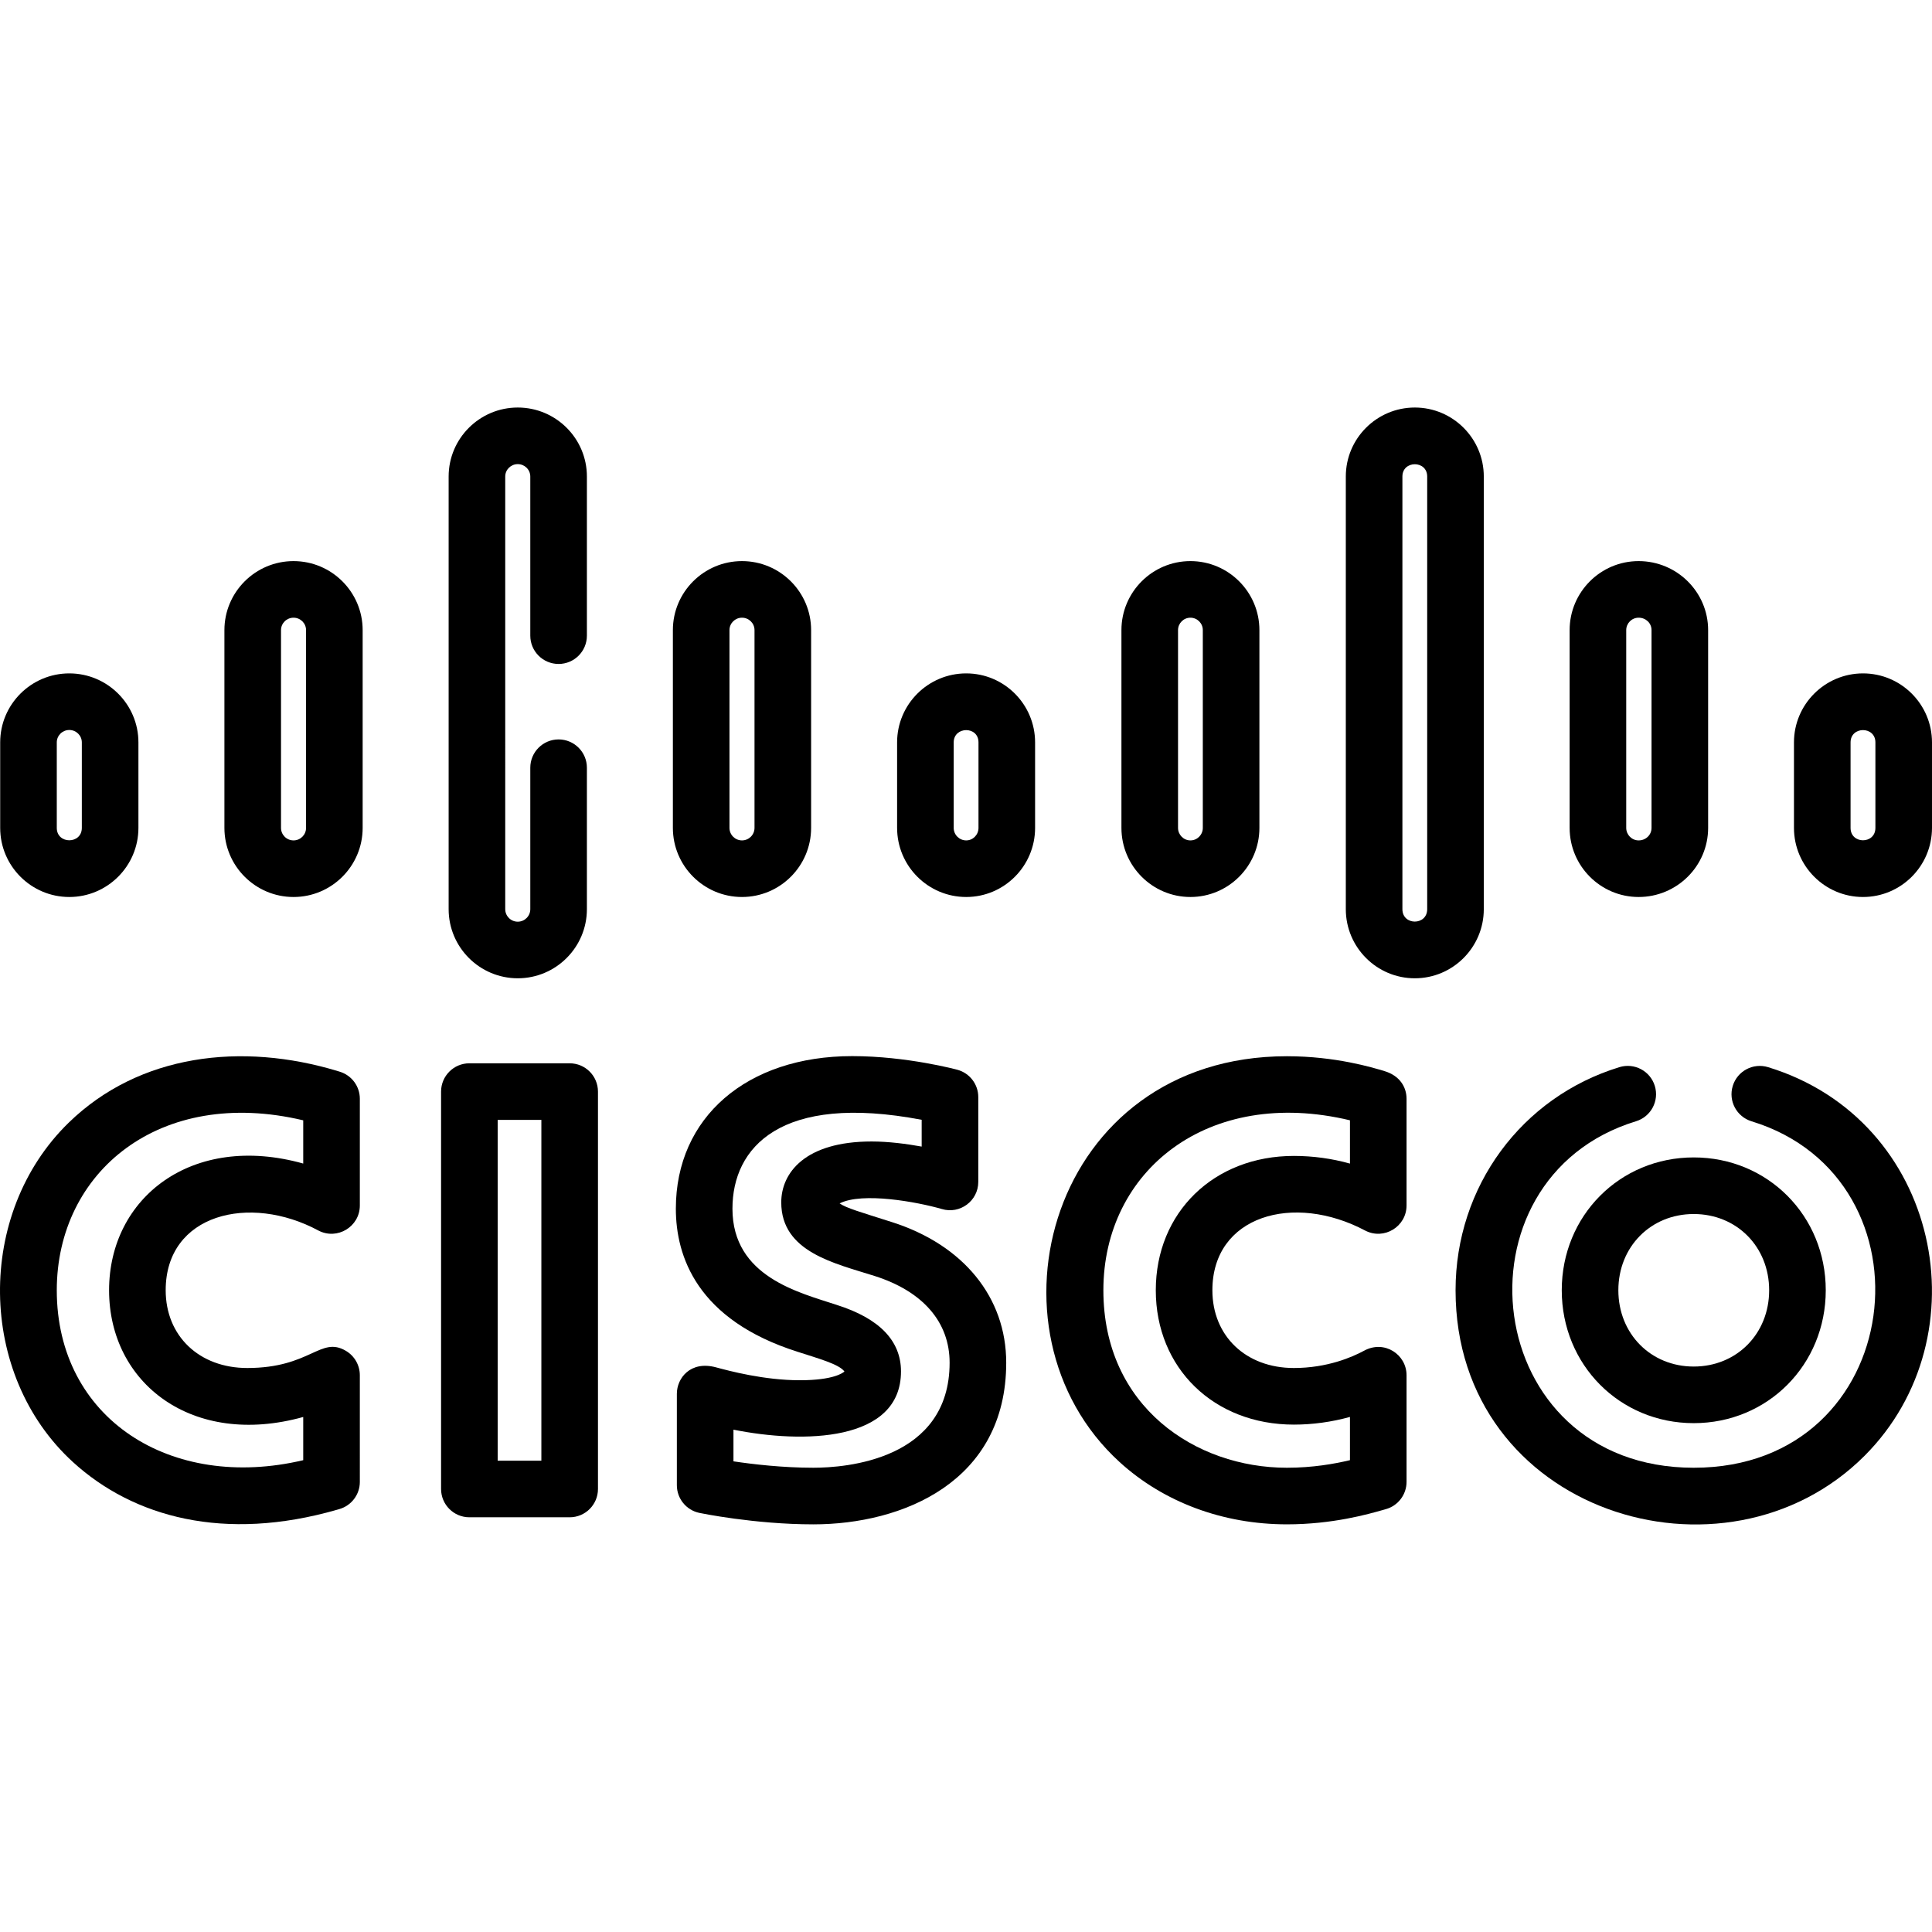
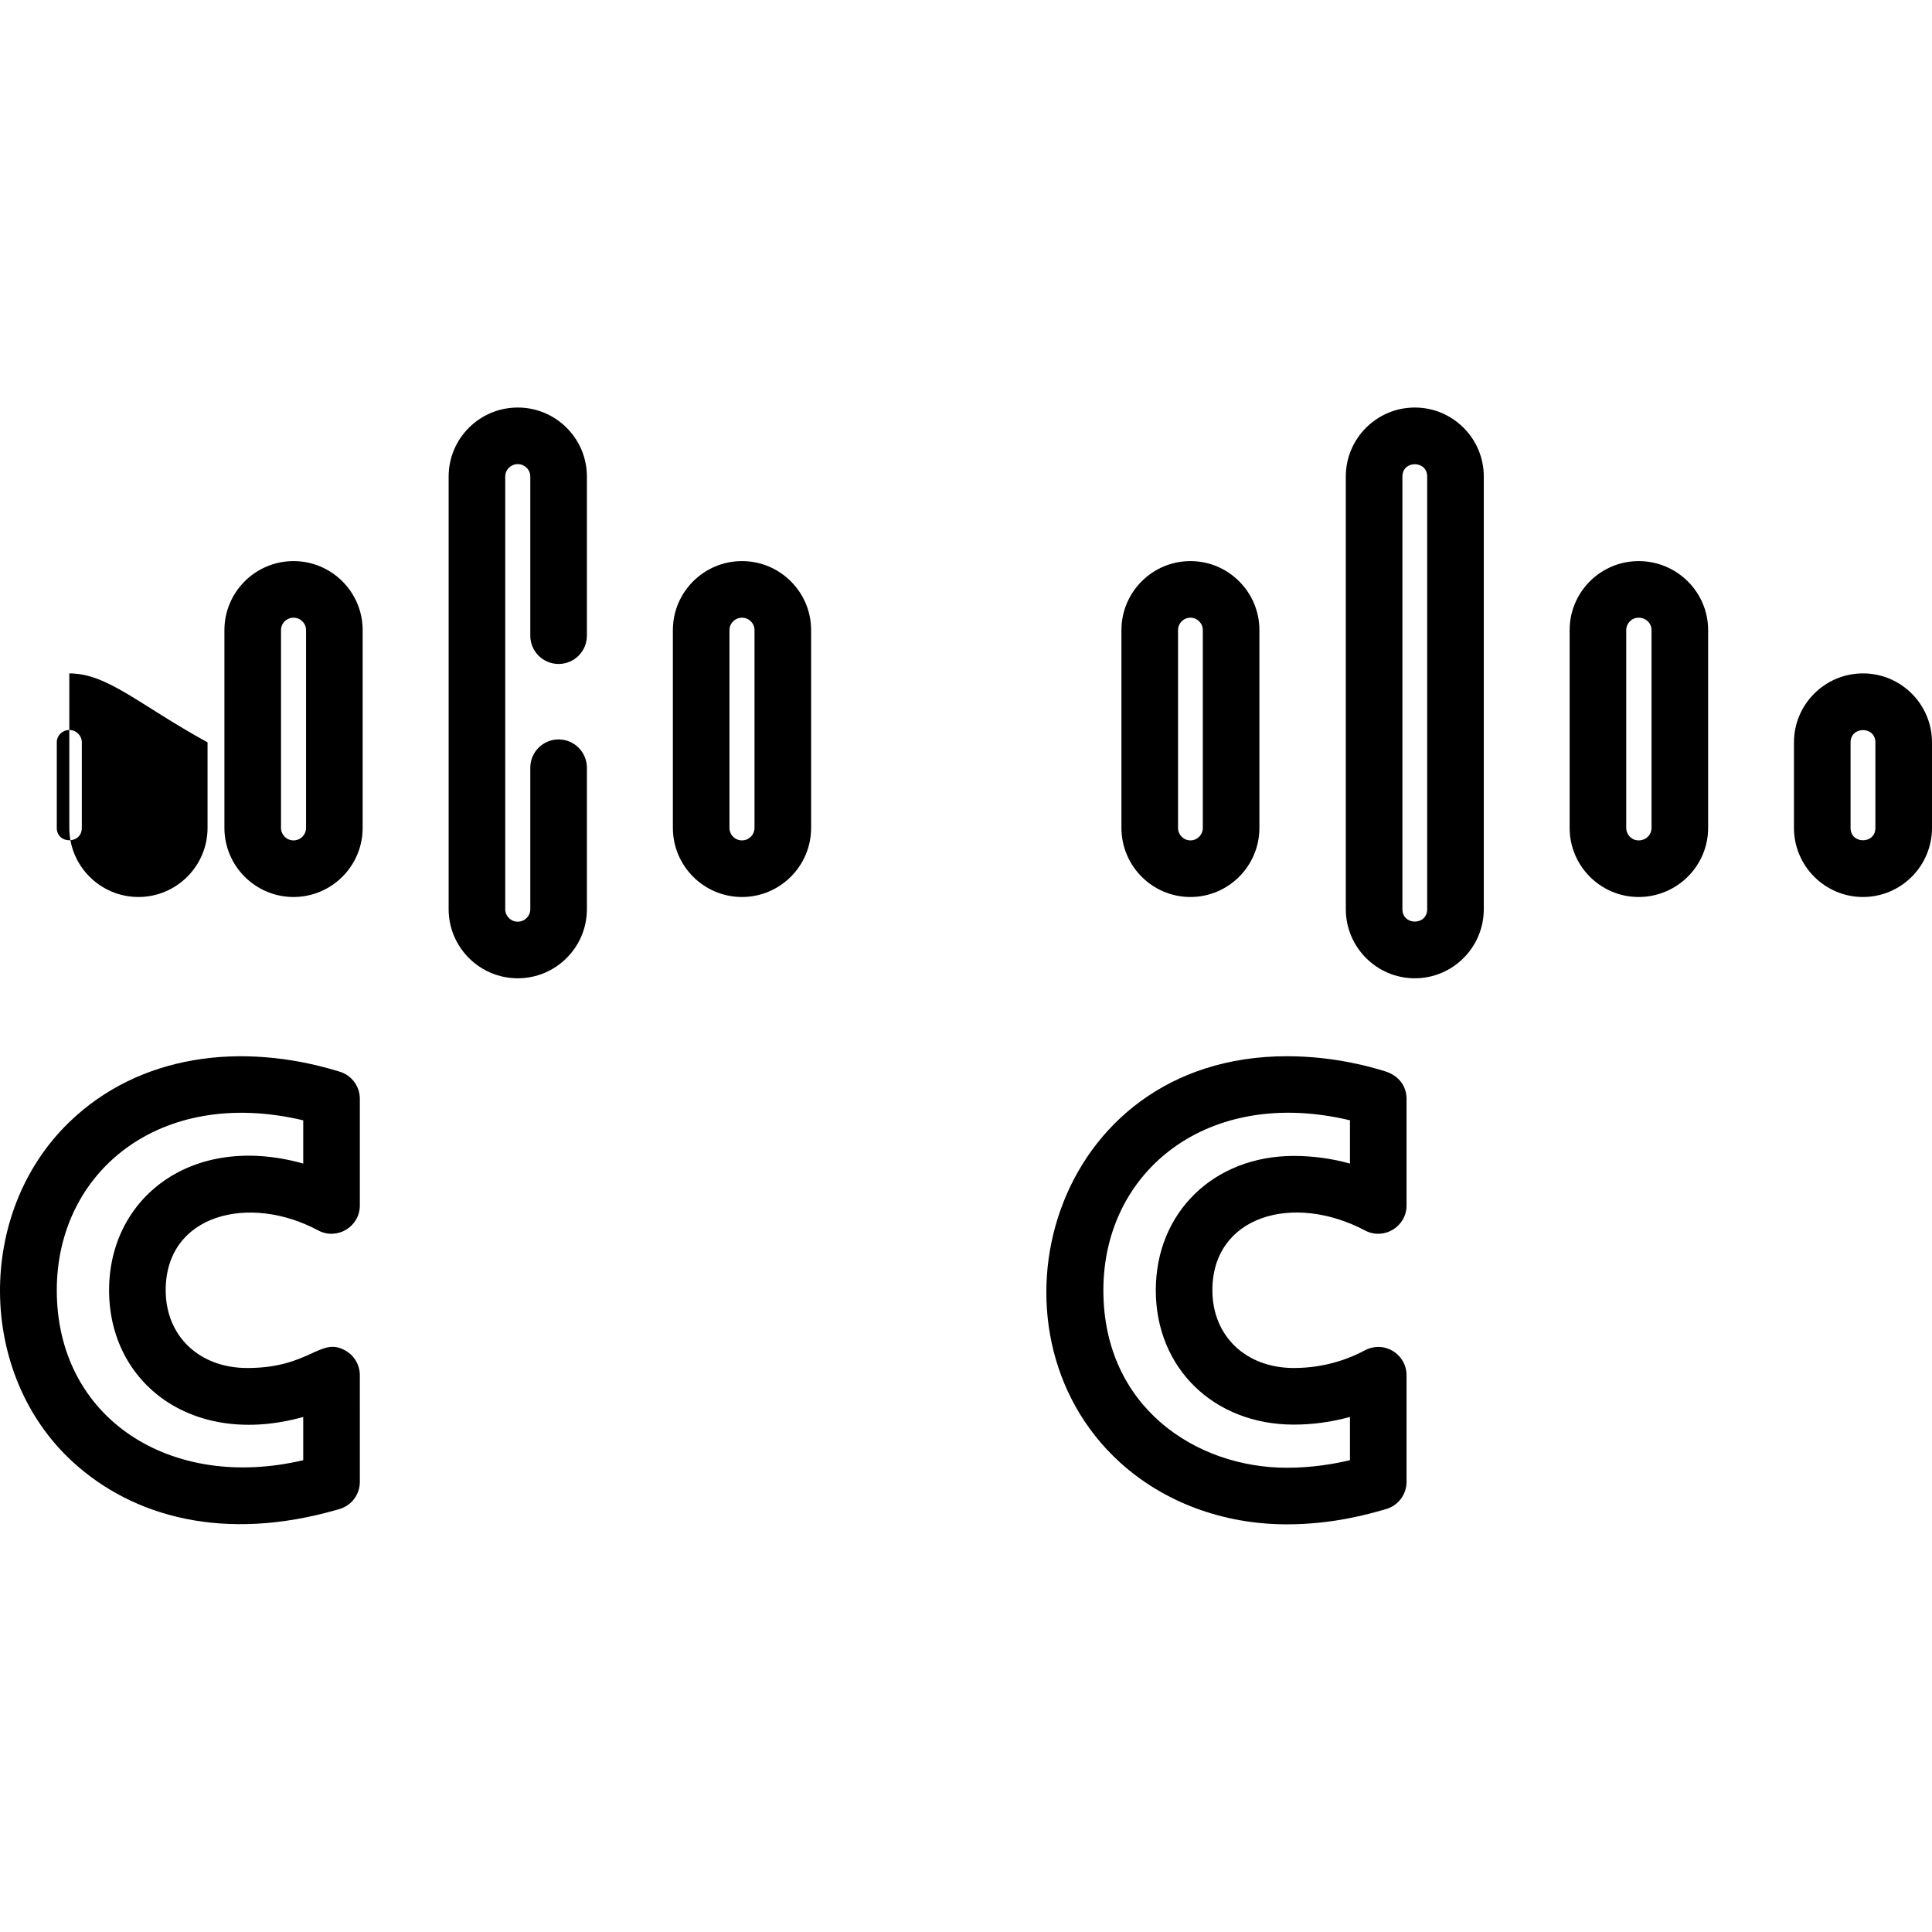
<svg xmlns="http://www.w3.org/2000/svg" version="1.1" id="Capa_1" x="0px" y="0px" viewBox="0 0 511.999 511.999" style="enable-background:new 0 0 511.999 511.999;" xml:space="preserve">
  <g>
    <g>
-       <path d="M150.968,281.785h-26.578c-4.142,0-7.5,3.357-7.5,7.5v105.31c0,4.143,3.358,7.5,7.5,7.5h26.578c4.142,0,7.5-3.357,7.5-7.5    v-105.31C158.467,285.142,155.109,281.785,150.968,281.785z M143.468,387.094h-11.579v-90.31h11.579V387.094z" />
-     </g>
+       </g>
  </g>
  <g>
    <g>
      <path d="M361.523,357.938c-3.167,1.717-9.799,4.597-18.635,4.597c-12.715,0-21.594-8.475-21.594-20.608    c0-19.74,21.468-25.921,40.526-15.799c4.979,2.562,10.929-1.06,10.929-6.67v-28.269c0-3.138-1.841-6.135-5.839-7.332    c-3.224-0.976-13.035-3.945-25.873-3.945c-62.694,0-82.48,72.743-44.33,107.55c11.667,10.644,27.411,16.504,44.332,16.504    c12.108,0,21.541-2.691,25.569-3.841l0.669-0.19c3.236-0.908,5.473-3.859,5.473-7.221V364.45    C372.749,358.954,366.889,355.03,361.523,357.938z M357.75,386.961c-4.153,0.986-9.905,2.006-16.711,2.006    c-24.167,0-48.633-16.157-48.633-47.04c0-31.689,27.77-54.029,65.346-45.035v11.47h-0.001c-4.784-1.341-9.793-2.032-14.86-2.032    c-21.204,0-36.594,14.971-36.594,35.598c0,20.633,15.389,35.608,36.594,35.608c5.002,0,10.053-0.703,14.86-2.037V386.961z" />
    </g>
  </g>
  <g>
    <g>
      <path d="M84.386,326.106c4.986,2.605,10.974-1.02,10.974-6.647v-28.27c0-3.314-2.176-6.236-5.352-7.186l-0.44-0.134    c-25.542-7.764-52.668-4.516-71.335,13.626c-24.719,24.027-24.255,66.814,1.094,89.965c16.031,14.64,40.177,21.221,69.992,12.64    l0.59-0.17c3.225-0.916,5.45-3.861,5.45-7.214V364.45c0-2.649-1.397-5.102-3.676-6.452c-6.759-4.008-9.335,4.537-26.148,4.537    c-12.733,0-21.626-8.475-21.626-20.608C43.908,321.698,66.157,316.286,84.386,326.106z M80.358,375.515v11.449    c-35.096,8.287-65.311-11.002-65.311-45.036c0.001-31.397,27.342-54.057,65.311-45.031v11.454    c-29.429-8.239-51.451,9.002-51.451,33.578C28.907,366.626,51.012,383.688,80.358,375.515z" />
    </g>
  </g>
  <g>
    <g>
-       <path d="M236.33,323.855c-8.363-2.664-12.069-3.707-13.818-4.942c6.049-3.064,20.564-0.391,27.065,1.484    c4.815,1.46,9.677-2.152,9.677-7.177v-22.483c0-3.377-2.257-6.338-5.514-7.232c-0.132-0.036-13.369-3.625-27.892-3.625    c-27.957,0-46.74,16.246-46.74,40.429c0,12.646,5.618,29.497,32.318,37.942c5.471,1.78,10.89,3.246,12.349,5.19    c0,0.009,0,0.018,0,0.024c-0.356,0.337-2.847,2.313-11.802,2.313c-9.502,0-18.752-2.486-22.234-3.423    c-6.785-1.823-10.363,2.889-10.363,7v24.236c0,3.545,2.482,6.606,5.951,7.338c0.144,0.031,14.572,3.038,30.233,3.038    c23.572,0,51.099-11.22,51.099-42.841C266.659,343.823,255.319,329.889,236.33,323.855z M215.558,388.966    c-8.15,0-16.034-0.925-21.184-1.695v-8.394c18.455,3.716,44.397,3.285,44.397-15.437c0.001-8.128-5.732-14.058-17.039-17.628    c-9.853-3.273-27.625-7.388-27.625-25.504c0-16.178,12.675-30.686,50.146-23.549v7.096c-4.027-0.727-8.792-1.35-13.279-1.35    c-17.646,0-23.935,8.334-23.935,16.133c0,13.182,14.141,16.133,24.739,19.509c12.82,4.075,19.879,12.235,19.879,22.978    C251.658,386.958,224.027,388.966,215.558,388.966z" />
-     </g>
+       </g>
  </g>
  <g>
    <g>
-       <path d="M18.368,178.456c-10.102,0-18.319,8.202-18.319,18.282V219.4c0,10.099,8.218,18.313,18.319,18.313    c10.1,0,18.315-8.216,18.315-18.313v-22.662C36.684,186.658,28.467,178.456,18.368,178.456z M21.684,219.4    c0,4.378-6.636,4.38-6.636,0v-22.662c0-1.811,1.489-3.283,3.32-3.283c1.829,0,3.316,1.473,3.316,3.283V219.4z" />
+       <path d="M18.368,178.456V219.4c0,10.099,8.218,18.313,18.319,18.313    c10.1,0,18.315-8.216,18.315-18.313v-22.662C36.684,186.658,28.467,178.456,18.368,178.456z M21.684,219.4    c0,4.378-6.636,4.38-6.636,0v-22.662c0-1.811,1.489-3.283,3.32-3.283c1.829,0,3.316,1.473,3.316,3.283V219.4z" />
    </g>
  </g>
  <g>
    <g>
      <path d="M77.791,148.698c-10.102-0.001-18.319,8.203-18.319,18.286v52.417c0,10.099,8.218,18.313,18.319,18.313    c10.1,0,18.316-8.216,18.316-18.313v-52.417C96.107,156.901,87.891,148.698,77.791,148.698z M81.108,219.401    c0,1.827-1.488,3.314-3.317,3.314c-1.831,0-3.32-1.487-3.32-3.314v-52.417c0-1.813,1.489-3.287,3.32-3.287    c1.829-0.001,3.317,1.474,3.317,3.287V219.401z" />
    </g>
  </g>
  <g>
    <g>
      <path d="M196.634,148.697c-10.1,0-18.315,8.203-18.315,18.286V219.4c0,10.099,8.217,18.313,18.315,18.313    c10.102,0.001,18.319-8.215,18.319-18.313v-52.417C214.953,156.9,206.736,148.697,196.634,148.697z M199.953,219.4    c0,1.827-1.489,3.314-3.32,3.314c-1.828,0.001-3.316-1.486-3.316-3.314v-52.417c0-1.813,1.488-3.287,3.316-3.287    c1.831,0,3.32,1.475,3.32,3.287V219.4z" />
    </g>
  </g>
  <g>
    <g>
-       <path d="M256.055,178.456c-10.099,0-18.314,8.202-18.314,18.282V219.4c0,10.099,8.216,18.313,18.314,18.313    c10.066,0.001,18.254-8.215,18.254-18.313v-22.662C274.309,186.658,266.12,178.456,256.055,178.456z M259.31,219.4    c0,1.827-1.46,3.314-3.255,3.314c-1.828,0-3.315-1.487-3.315-3.314v-22.662c0-4.268,6.57-4.396,6.57,0V219.4z" />
-     </g>
+       </g>
  </g>
  <g>
    <g>
      <path d="M315.473,148.697c-10.082,0-18.282,8.203-18.282,18.286V219.4c0,10.099,8.202,18.313,18.282,18.313    s18.282-8.216,18.282-18.313v-52.417C333.756,156.901,325.554,148.697,315.473,148.697z M318.757,219.4    c0,1.827-1.473,3.314-3.283,3.314s-3.283-1.487-3.283-3.314v-52.417c0-1.813,1.473-3.287,3.283-3.287s3.283,1.475,3.283,3.287    V219.4z" />
    </g>
  </g>
  <g>
    <g>
      <path d="M374.938,107.999c-10.083,0-18.285,8.199-18.285,18.277v114.668c0,10.099,8.203,18.313,18.285,18.313    c10.081,0,18.282-8.216,18.282-18.314V126.277C393.22,116.198,385.018,107.999,374.938,107.999z M378.22,240.945    c0,4.378-6.569,4.38-6.569-0.001V126.277c0-4.331,6.569-4.333,6.569,0V240.945z" />
    </g>
  </g>
  <g>
    <g>
      <path d="M434.253,148.697c-10.083,0-18.285,8.203-18.285,18.286V219.4c0,10.099,8.203,18.313,18.285,18.313    c10.157,0,18.419-8.216,18.419-18.313v-52.417C452.672,156.901,444.409,148.697,434.253,148.697z M437.672,219.4    c0,1.858-1.502,3.314-3.42,3.314c-1.812,0-3.286-1.487-3.286-3.314v-52.417c0-1.813,1.474-3.287,3.286-3.287    c1.917,0,3.42,1.444,3.42,3.287V219.4z" />
    </g>
  </g>
  <g>
    <g>
      <path d="M493.716,178.456c-10.09,0-18.297,8.202-18.297,18.282V219.4c0,10.099,8.208,18.313,18.297,18.313    c10.082,0,18.282-8.216,18.282-18.313v-22.662C512,186.658,503.798,178.456,493.716,178.456z M497,219.4    c0,4.388-6.582,4.371-6.582,0v-22.662c0-4.328,6.582-4.349,6.582,0V219.4z" />
    </g>
  </g>
  <g>
    <g>
      <path d="M148.033,175.956c4.142,0,7.5-3.357,7.5-7.5v-42.181c0-10.079-8.219-18.277-18.32-18.277    c-10.102,0-18.319,8.199-18.319,18.277v114.668c0,10.099,8.218,18.313,18.319,18.313c10.103,0,18.32-8.216,18.32-18.313v-37.489    c0-4.143-3.358-7.5-7.5-7.5s-7.5,3.357-7.5,7.5v37.489c0,1.827-1.49,3.314-3.321,3.314s-3.32-1.487-3.32-3.314V126.277    c0-1.808,1.489-3.278,3.32-3.278c1.832,0,3.321,1.471,3.321,3.278v42.181C140.533,172.599,143.891,175.956,148.033,175.956z" />
    </g>
  </g>
  <g>
    <g>
-       <path d="M468.56,282.808c-3.96-1.212-8.154,1.017-9.365,4.979c-1.211,3.961,1.017,8.154,4.979,9.365    c49.791,15.229,41.434,91.816-15.318,91.816c-56.776,0-65.047-76.629-15.296-91.823c3.962-1.21,6.192-5.402,4.982-9.363    c-1.21-3.962-5.402-6.191-9.363-4.982c-25.984,7.936-43.441,31.697-43.441,59.128c0,58.953,71.345,80.94,108.391,43.868    C525.763,354.138,514.233,296.776,468.56,282.808z" />
-     </g>
+       </g>
  </g>
  <g>
    <g>
-       <path d="M448.855,306.728c-19.612,0-34.975,15.46-34.975,35.199c0,19.749,15.362,35.221,34.975,35.221    c19.62,0,34.989-15.471,34.989-35.221C483.844,322.19,468.474,306.728,448.855,306.728z M448.855,362.148    c-11.388,0-19.975-8.693-19.975-20.221c0-11.516,8.587-20.199,19.975-20.199c11.396,0,19.989,8.684,19.989,20.199    C468.844,353.455,460.251,362.148,448.855,362.148z" />
-     </g>
+       </g>
  </g>
  <g>
</g>
  <g>
</g>
  <g>
</g>
  <g>
</g>
  <g>
</g>
  <g>
</g>
  <g>
</g>
  <g>
</g>
  <g>
</g>
  <g>
</g>
  <g>
</g>
  <g>
</g>
  <g>
</g>
  <g>
</g>
  <g>
</g>
</svg>